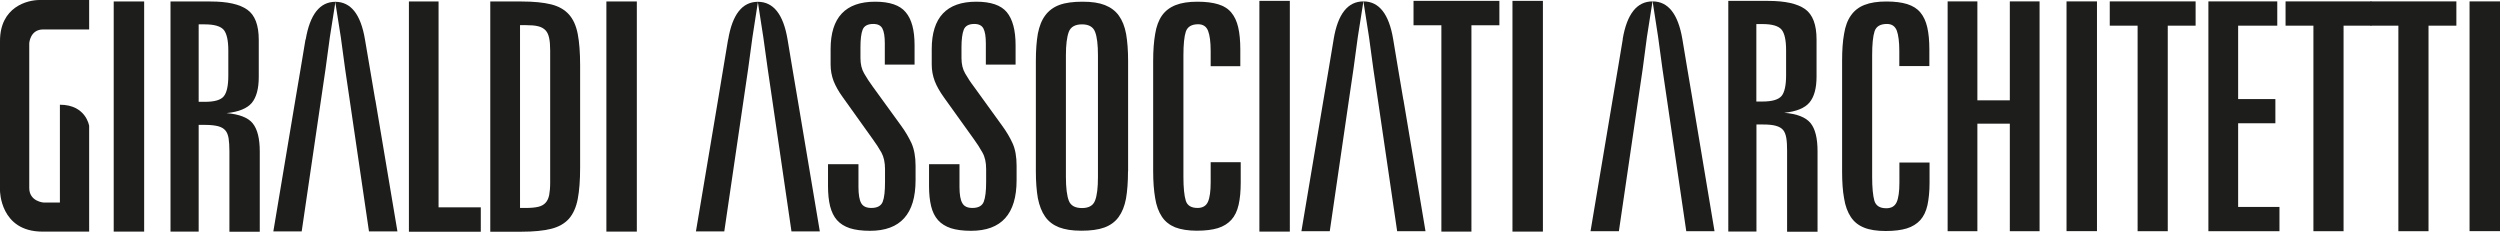
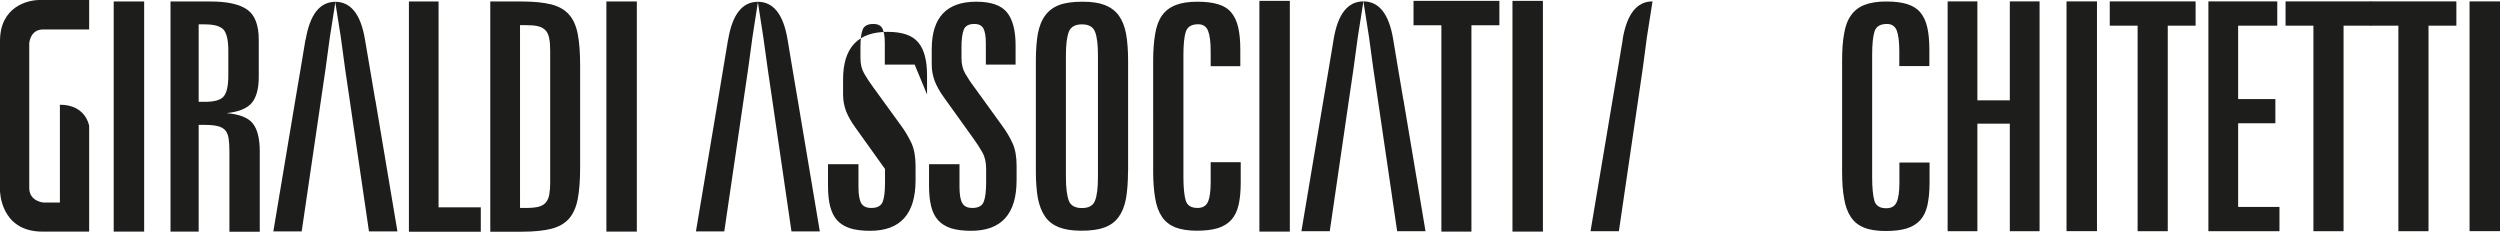
<svg xmlns="http://www.w3.org/2000/svg" id="Livello_2" viewBox="0 0 250.42 23.21">
  <g id="Livello_1-2">
    <g>
      <path d="M162.55,3.93l-.49,2.94-.53,3.13-2.21,13.16h2.84l1.93-13.16,.46-3.13,.42-3.17,.56-3.56c-1.567,0-2.563,1.26-2.99,3.78" style="fill:#1d1d1b;" />
-       <path d="M169.54,9.99l-.53-3.13-.49-2.94c-.427-2.52-1.42-3.78-2.98-3.78l.55,3.56,.43,3.17,.46,3.13,1.93,13.16h2.83l-2.2-13.16v-.01Z" style="fill:#1d1d1b;" />
-       <path d="M177.11,.09c1.69,0,2.92,.27,3.7,.82,.77,.55,1.15,1.56,1.15,3.04v3.72c0,1.18-.24,2.04-.71,2.6s-1.31,.9-2.53,1.03c1.29,.1,2.16,.45,2.64,1.03,.47,.58,.7,1.52,.7,2.82v8.06h-3.05V15.11c0-.51-.02-.94-.08-1.29-.06-.34-.16-.61-.32-.8-.16-.19-.4-.33-.73-.42-.32-.09-.74-.13-1.27-.13h-.67v10.72h-2.82V.09h3.99Zm-1.18,10.08h.61c.97,0,1.61-.19,1.92-.56,.3-.37,.45-1.07,.45-2.07v-2.5c0-1.01-.15-1.7-.45-2.07-.31-.37-.94-.56-1.92-.56h-.61v7.76Z" style="fill:#1d1d1b;" />
      <path d="M193.23,6.62h-2.98v-1.52c0-.91-.09-1.59-.25-2.03-.18-.45-.5-.67-.99-.67-.67,0-1.08,.25-1.24,.74-.16,.5-.24,1.29-.24,2.39v12.2c0,1.08,.08,1.86,.22,2.37,.15,.5,.54,.76,1.19,.76,.52,0,.86-.2,1.05-.62,.18-.41,.27-1.06,.27-1.95v-2.01h3.02v2.04c0,.87-.08,1.61-.21,2.23-.14,.62-.38,1.12-.72,1.5-.35,.38-.8,.66-1.35,.83s-1.26,.26-2.12,.26-1.6-.11-2.16-.34c-.57-.23-1.01-.58-1.33-1.07-.32-.48-.55-1.1-.67-1.85-.14-.75-.2-1.66-.2-2.71V6.09c0-1.05,.06-1.96,.2-2.71,.12-.75,.35-1.37,.69-1.84,.33-.47,.78-.83,1.36-1.05,.58-.23,1.31-.34,2.18-.34s1.53,.09,2.09,.26c.56,.18,1,.45,1.32,.84,.32,.38,.55,.88,.69,1.48,.14,.61,.21,1.35,.21,2.21v1.67l-.03,.01Z" style="fill:#1d1d1b;" />
      <polygon points="198.07 .14 198.07 10.05 201.32 10.05 201.32 .14 204.3 .14 204.3 23.16 201.32 23.16 201.32 12.39 198.07 12.39 198.07 23.16 195.09 23.16 195.09 .14 198.07 .14" style="fill:#1d1d1b;" />
      <rect x="207" y=".14" width="3.05" height="23.01" style="fill:#1d1d1b;" />
      <polygon points="219.93 .14 219.93 2.57 217.14 2.57 217.14 23.16 214.12 23.16 214.12 2.57 211.33 2.57 211.33 .14 219.93 .14" style="fill:#1d1d1b;" />
      <polygon points="228.11 .14 228.11 2.57 224.19 2.57 224.19 9.92 227.92 9.92 227.92 12.35 224.19 12.35 224.19 20.73 228.33 20.73 228.33 23.16 221.21 23.16 221.21 .14 228.11 .14" style="fill:#1d1d1b;" />
      <polygon points="237.54 .14 237.54 2.57 234.75 2.57 234.75 23.16 231.73 23.16 231.73 2.57 228.94 2.57 228.94 .14 237.54 .14" style="fill:#1d1d1b;" />
      <polygon points="246.05 .14 246.05 2.57 243.26 2.57 243.26 23.16 240.24 23.16 240.24 2.57 237.45 2.57 237.45 .14 246.05 .14" style="fill:#1d1d1b;" />
      <rect x="247.37" y=".14" width="3.05" height="23.01" style="fill:#1d1d1b;" />
      <path d="M30.6,3.96l-.49,2.94-.53,3.13-2.2,13.15h2.84l1.93-13.15,.46-3.13,.43-3.17,.56-3.55c-1.56,0-2.553,1.26-2.98,3.78" style="fill:#1d1d1b;" />
      <path d="M37.59,10.03l-.53-3.13-.5-2.94c-.42-2.52-1.413-3.78-2.98-3.78l.56,3.55,.43,3.17,.46,3.13,1.93,13.15h2.85l-2.21-13.15-.01-0Z" style="fill:#1d1d1b;" />
      <rect x="11.39" y=".15" width="3.05" height="23.05" style="fill:#1d1d1b;" />
      <path d="M21.09,.15c1.68,0,2.91,.27,3.68,.82,.77,.54,1.15,1.55,1.15,3.03v3.71c0,1.18-.24,2.04-.7,2.6-.47,.55-1.31,.9-2.53,1.02,1.28,.11,2.16,.45,2.62,1.02,.47,.58,.71,1.51,.71,2.82v8.04h-3.04V15.14c0-.51-.03-.94-.08-1.28-.06-.34-.16-.61-.33-.8-.16-.19-.4-.33-.73-.42-.33-.08-.74-.13-1.26-.13h-.68v10.69h-2.82V.15h4.01Zm-1.19,10.05h.61c.97,0,1.61-.18,1.91-.56,.3-.37,.45-1.06,.45-2.07v-2.5c0-1-.15-1.69-.45-2.07-.31-.37-.94-.56-1.91-.56h-.61v7.76Z" style="fill:#1d1d1b;" />
      <polygon points="43.93 .15 43.93 20.77 48.16 20.77 48.16 23.21 40.96 23.21 40.96 .15 43.93 .15" style="fill:#1d1d1b;" />
      <path d="M52.25,.15c1.22,0,2.2,.1,2.96,.29s1.35,.53,1.78,1.01c.43,.48,.72,1.13,.88,1.95s.24,1.87,.24,3.15v10.25c0,1.26-.08,2.31-.24,3.14s-.46,1.49-.88,1.97c-.43,.48-1.02,.82-1.78,1.01s-1.74,.29-2.96,.29h-3.14V.15h3.14Zm-.16,20.68h.61c.49,0,.89-.04,1.2-.11s.55-.2,.74-.4c.18-.19,.3-.45,.37-.78,.06-.33,.1-.74,.1-1.23V5.05c0-.49-.03-.9-.1-1.23s-.18-.59-.37-.79c-.19-.19-.43-.33-.74-.4-.31-.08-.71-.11-1.2-.11h-.61V20.83Z" style="fill:#1d1d1b;" />
      <rect x="60.74" y=".15" width="3.05" height="23.05" style="fill:#1d1d1b;" />
      <path d="M72.93,3.96l-.49,2.94-.52,3.13-2.21,13.15h2.84l1.93-13.15,.46-3.13,.43-3.17,.55-3.55c-1.567,0-2.56,1.26-2.98,3.78" style="fill:#1d1d1b;" />
      <path d="M79.91,10.03l-.53-3.13-.49-2.94c-.42-2.52-1.413-3.78-2.98-3.78l.55,3.55,.44,3.17,.46,3.13,1.92,13.15h2.84s-2.21-13.15-2.21-13.15Z" style="fill:#1d1d1b;" />
      <path d="M133.59,3.93l-.49,2.94-.53,3.13-2.21,13.16h2.84l1.92-13.16,.46-3.13,.43-3.17,.56-3.56c-1.567,0-2.56,1.26-2.98,3.78" style="fill:#1d1d1b;" />
      <path d="M140.57,9.99l-.53-3.13-.49-2.94c-.42-2.52-1.413-3.78-2.98-3.78l.56,3.56,.43,3.17,.46,3.13,1.93,13.16h2.84l-2.21-13.16-.01-.01Z" style="fill:#1d1d1b;" />
-       <path d="M91.62,6.47h-2.99v-2.13c0-.68-.08-1.17-.24-1.48-.16-.31-.46-.46-.92-.46-.55,0-.91,.19-1.06,.57-.15,.38-.22,.97-.22,1.77v1.08c0,.6,.12,1.11,.37,1.54s.53,.87,.85,1.3l2.83,3.9c.45,.61,.8,1.22,1.07,1.8,.26,.59,.4,1.34,.4,2.24v1.45c0,3.38-1.52,5.07-4.56,5.07-.81,0-1.49-.09-2.02-.26-.54-.18-.96-.44-1.29-.81-.32-.36-.54-.82-.69-1.39-.14-.57-.21-1.24-.21-2.02v-2.19h3.05v2.26c0,.76,.09,1.31,.27,1.63,.18,.33,.52,.49,1.02,.49,.6,0,.98-.21,1.14-.62,.16-.41,.23-1.07,.23-1.98v-1.3c0-.66-.12-1.21-.36-1.65-.25-.44-.54-.9-.89-1.37l-2.98-4.17c-.41-.56-.71-1.1-.92-1.62-.2-.53-.3-1.08-.3-1.66v-1.54c0-3.17,1.49-4.75,4.46-4.75,1.46,0,2.48,.35,3.06,1.05,.6,.7,.89,1.8,.89,3.31v1.94l.01-0Z" style="fill:#1d1d1b;" />
+       <path d="M91.62,6.47h-2.99v-2.13c0-.68-.08-1.17-.24-1.48-.16-.31-.46-.46-.92-.46-.55,0-.91,.19-1.06,.57-.15,.38-.22,.97-.22,1.77v1.08c0,.6,.12,1.11,.37,1.54s.53,.87,.85,1.3l2.83,3.9c.45,.61,.8,1.22,1.07,1.8,.26,.59,.4,1.34,.4,2.24v1.45c0,3.38-1.52,5.07-4.56,5.07-.81,0-1.49-.09-2.02-.26-.54-.18-.96-.44-1.29-.81-.32-.36-.54-.82-.69-1.39-.14-.57-.21-1.24-.21-2.02v-2.19h3.05v2.26c0,.76,.09,1.31,.27,1.63,.18,.33,.52,.49,1.02,.49,.6,0,.98-.21,1.14-.62,.16-.41,.23-1.07,.23-1.98v-1.3l-2.98-4.17c-.41-.56-.71-1.1-.92-1.62-.2-.53-.3-1.08-.3-1.66v-1.54c0-3.17,1.49-4.75,4.46-4.75,1.46,0,2.48,.35,3.06,1.05,.6,.7,.89,1.8,.89,3.31v1.94l.01-0Z" style="fill:#1d1d1b;" />
      <path d="M101.73,6.47h-2.98v-2.13c0-.68-.08-1.17-.24-1.48-.16-.31-.47-.46-.91-.46-.55,0-.91,.19-1.06,.57-.15,.38-.23,.97-.23,1.77v1.08c0,.6,.12,1.11,.37,1.54s.53,.87,.86,1.3l2.82,3.9c.45,.61,.81,1.22,1.07,1.8,.27,.59,.4,1.34,.4,2.24v1.45c0,3.38-1.52,5.07-4.56,5.07-.81,0-1.48-.09-2.02-.26-.53-.18-.96-.44-1.29-.81-.32-.36-.55-.82-.69-1.39s-.21-1.24-.21-2.02v-2.19h3.05v2.26c0,.76,.09,1.31,.28,1.63,.18,.33,.51,.49,1.01,.49,.6,0,.98-.21,1.14-.62,.16-.41,.24-1.07,.24-1.98v-1.3c0-.66-.12-1.21-.37-1.65-.24-.44-.54-.9-.88-1.37l-2.99-4.17c-.4-.56-.71-1.1-.91-1.62-.2-.53-.3-1.08-.3-1.66v-1.54c0-3.17,1.49-4.75,4.46-4.75,1.46,0,2.48,.35,3.06,1.05,.58,.7,.88,1.8,.88,3.31,0,0,0,1.94,0,1.94Z" style="fill:#1d1d1b;" />
      <path d="M112.99,17.16c0,1.07-.07,1.98-.2,2.73-.14,.75-.39,1.37-.74,1.85-.36,.49-.83,.83-1.43,1.05s-1.37,.32-2.31,.32-1.64-.12-2.23-.34c-.58-.23-1.05-.58-1.39-1.07-.34-.48-.58-1.1-.73-1.85-.13-.75-.2-1.65-.2-2.7V6.1c0-1.07,.07-1.98,.2-2.73,.15-.75,.39-1.37,.75-1.84,.35-.47,.82-.82,1.42-1.04,.6-.22,1.37-.32,2.31-.32s1.65,.11,2.24,.34c.58,.23,1.05,.58,1.39,1.05s.59,1.08,.73,1.84c.13,.75,.2,1.65,.2,2.7v11.06h-.01Zm-3.01-11.61c0-1.07-.09-1.86-.29-2.36-.19-.5-.63-.75-1.31-.75s-1.13,.25-1.32,.75c-.19,.51-.29,1.29-.29,2.36v12.17c0,1.09,.1,1.88,.29,2.38,.19,.5,.63,.74,1.32,.74s1.12-.25,1.31-.75c.2-.51,.29-1.29,.29-2.36V5.55Z" style="fill:#1d1d1b;" />
      <path d="M124.25,6.63h-2.98v-1.52c0-.91-.09-1.58-.26-2.02-.17-.44-.51-.66-.99-.66-.66,0-1.07,.25-1.24,.74-.16,.49-.24,1.29-.24,2.38v12.17c0,1.07,.08,1.86,.23,2.36,.15,.51,.55,.75,1.19,.75,.51,0,.86-.21,1.04-.62,.18-.41,.27-1.06,.27-1.95v-2.01h3.01v2.04c0,.86-.07,1.61-.21,2.22-.14,.62-.38,1.12-.72,1.5-.34,.38-.79,.66-1.35,.84-.56,.17-1.26,.26-2.12,.26s-1.6-.12-2.17-.34c-.56-.23-1.01-.58-1.33-1.07-.32-.48-.55-1.1-.67-1.85-.13-.75-.2-1.65-.2-2.7V6.1c0-1.05,.07-1.95,.2-2.7,.12-.75,.35-1.37,.68-1.84,.33-.47,.79-.82,1.37-1.05,.58-.23,1.31-.34,2.18-.34s1.53,.09,2.09,.26,1,.45,1.31,.83c.32,.38,.55,.88,.69,1.48,.14,.61,.21,1.35,.21,2.21v1.67l.01,.01Z" style="fill:#1d1d1b;" />
      <rect x="126.15" y=".09" width="3.05" height="23.11" style="fill:#1d1d1b;" />
      <polygon points="150.19 .09 150.19 2.53 147.39 2.53 147.39 23.2 144.38 23.2 144.38 2.53 141.59 2.53 141.59 .09 150.19 .09" style="fill:#1d1d1b;" />
      <rect x="151.5" y=".09" width="3.05" height="23.11" style="fill:#1d1d1b;" />
      <path d="M8.93,0H3.96C2.75,0,0,.68,0,4.11v14.98s0,4.11,4.25,4.11h4.68V12.61s-.31-2.12-2.93-2.12v9.8h-1.63s-1.44-.1-1.44-1.46V4.33s.08-1.38,1.39-1.38h4.61V0Z" style="fill:#1d1d1b;" />
    </g>
  </g>
</svg>